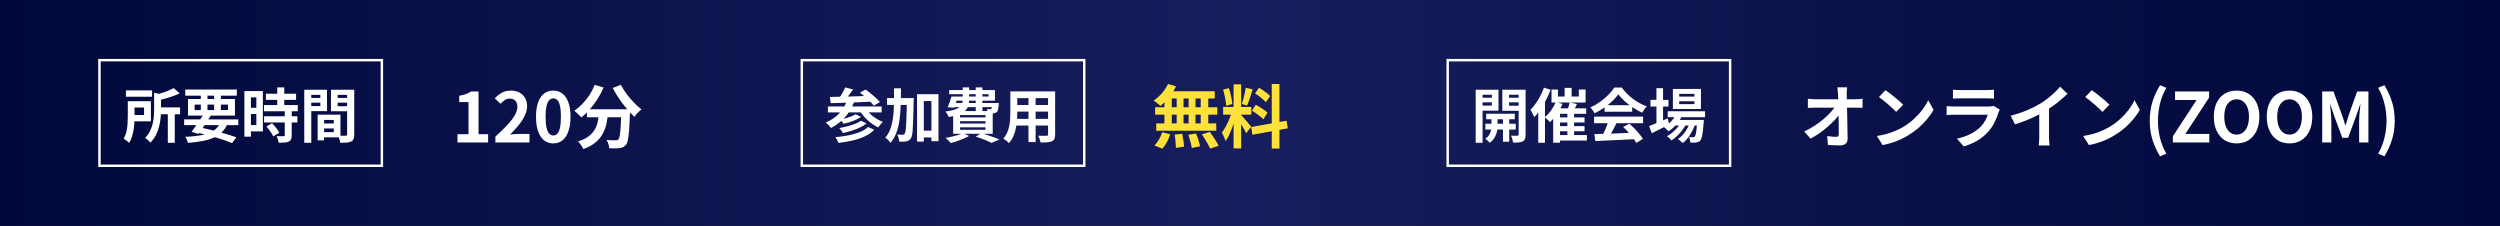
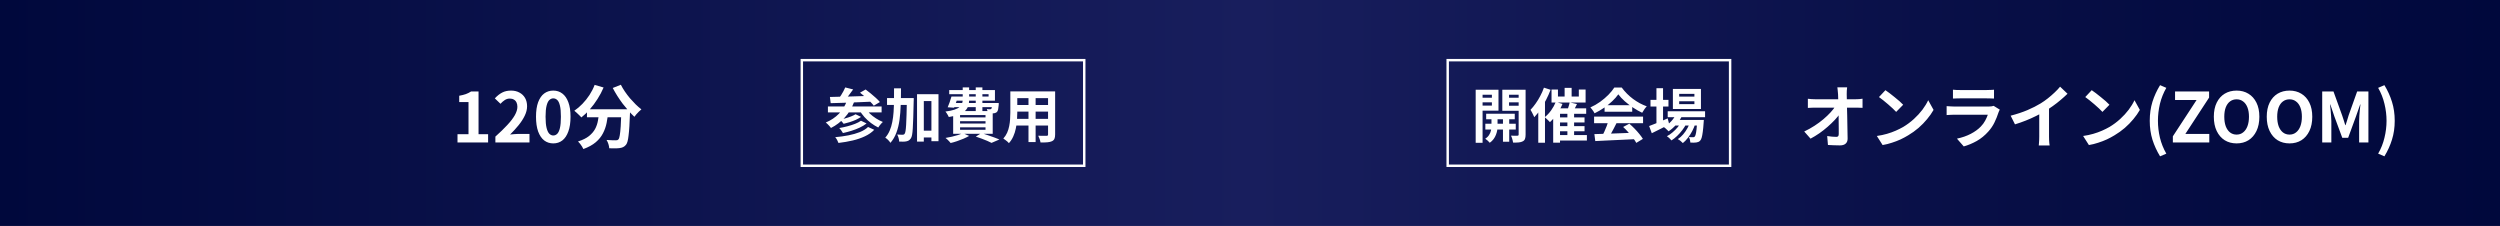
<svg xmlns="http://www.w3.org/2000/svg" width="1018" height="92" viewBox="0 0 1018 92" fill="none">
  <rect x="0" y="0" width="1018" height="92" fill="#808080" stroke="none" />
  <rect width="1018" height="92" fill="url(#paint0_linear_190_878)" />
-   <rect x="40.5" y="24.5" width="115" height="43" stroke="white" />
-   <path d="M51.272 36.8H61.928V39.392H51.272V36.8ZM63.896 43.736H73.328V46.52H63.896V43.736ZM68.336 45.68H71.168V58.16H68.336V45.68ZM62.768 37.76L66.224 38.552C66.192 38.792 65.976 38.944 65.576 39.008V44.456C65.576 45.432 65.528 46.512 65.432 47.696C65.336 48.864 65.136 50.072 64.832 51.32C64.544 52.552 64.104 53.752 63.512 54.92C62.936 56.088 62.168 57.152 61.208 58.112C61.096 57.904 60.912 57.672 60.656 57.416C60.4 57.16 60.128 56.912 59.84 56.672C59.568 56.448 59.32 56.28 59.096 56.168C59.928 55.32 60.584 54.4 61.064 53.408C61.56 52.416 61.928 51.4 62.168 50.36C62.424 49.32 62.584 48.296 62.648 47.288C62.728 46.264 62.768 45.304 62.768 44.408V37.76ZM52.04 41.216H54.776V47.36C54.776 48.16 54.752 49.04 54.704 50C54.656 50.944 54.552 51.904 54.392 52.88C54.232 53.856 54.008 54.8 53.72 55.712C53.432 56.624 53.056 57.448 52.592 58.184C52.448 58.008 52.232 57.808 51.944 57.584C51.656 57.36 51.36 57.144 51.056 56.936C50.768 56.728 50.528 56.568 50.336 56.456C50.864 55.592 51.248 54.632 51.488 53.576C51.728 52.504 51.88 51.432 51.944 50.36C52.008 49.272 52.04 48.264 52.04 47.336V41.216ZM70.664 35.84L73.184 38C72.336 38.416 71.408 38.808 70.4 39.176C69.392 39.528 68.368 39.848 67.328 40.136C66.288 40.424 65.272 40.688 64.28 40.928C64.216 40.592 64.08 40.2 63.872 39.752C63.68 39.288 63.496 38.912 63.32 38.624C64.216 38.384 65.112 38.12 66.008 37.832C66.92 37.544 67.776 37.232 68.576 36.896C69.392 36.544 70.088 36.192 70.664 35.84ZM53.624 41.216H61.448V49.4H53.624V46.832H58.664V43.784H53.624V41.216ZM74.984 48.632H97.04V50.96H74.984V48.632ZM75.44 36.464H96.44V38.96H75.44V36.464ZM83 46.304L85.832 47.048C85.32 47.88 84.76 48.752 84.152 49.664C83.56 50.576 82.968 51.456 82.376 52.304C81.8 53.152 81.264 53.896 80.768 54.536L78.008 53.672C78.504 53.032 79.048 52.288 79.64 51.44C80.232 50.592 80.824 49.72 81.416 48.824C82.008 47.928 82.536 47.088 83 46.304ZM89.96 49.496L92.744 50.192C92.136 51.616 91.368 52.8 90.44 53.744C89.512 54.688 88.384 55.456 87.056 56.048C85.744 56.64 84.216 57.096 82.472 57.416C80.728 57.752 78.744 58.008 76.52 58.184C76.424 57.768 76.272 57.328 76.064 56.864C75.872 56.4 75.664 56.016 75.44 55.712C78.128 55.6 80.432 55.352 82.352 54.968C84.288 54.584 85.88 53.96 87.128 53.096C88.376 52.232 89.32 51.032 89.96 49.496ZM79.664 53.864L81.104 51.824C82.96 52.192 84.816 52.616 86.672 53.096C88.544 53.56 90.304 54.04 91.952 54.536C93.6 55.016 95.024 55.472 96.224 55.904L94.496 58.256C93.328 57.776 91.952 57.272 90.368 56.744C88.8 56.232 87.096 55.728 85.256 55.232C83.432 54.736 81.568 54.28 79.664 53.864ZM81.776 37.424H84.488V45.632H81.776V37.424ZM87.2 37.424H89.936V45.632H87.2V37.424ZM79.256 42.584V44.816H92.816V42.584H79.256ZM76.544 40.304H95.672V47.072H76.544V40.304ZM108.272 38.168H120.56V40.664H108.272V38.168ZM107.48 42.776H121.256V45.296H107.48V42.776ZM107.528 47.336H121.088V49.856H107.528V47.336ZM112.904 35.576H115.76V44.408H112.904V35.576ZM115.952 45.176H118.784V55.112C118.784 55.8 118.696 56.336 118.52 56.72C118.344 57.12 118.024 57.432 117.56 57.656C117.096 57.864 116.528 57.992 115.856 58.04C115.2 58.104 114.424 58.136 113.528 58.136C113.464 57.736 113.344 57.272 113.168 56.744C112.992 56.232 112.808 55.792 112.616 55.424C113.208 55.44 113.784 55.456 114.344 55.472C114.904 55.472 115.28 55.472 115.472 55.472C115.648 55.472 115.768 55.448 115.832 55.4C115.912 55.336 115.952 55.216 115.952 55.04V45.176ZM108.488 51.488L110.768 50.168C111.152 50.536 111.536 50.952 111.92 51.416C112.304 51.88 112.656 52.344 112.976 52.808C113.296 53.272 113.544 53.696 113.72 54.08L111.224 55.544C111.096 55.16 110.88 54.736 110.576 54.272C110.272 53.792 109.936 53.312 109.568 52.832C109.216 52.336 108.856 51.888 108.488 51.488ZM100.88 37.088H107.048V53.504H100.88V50.936H104.384V39.656H100.88V37.088ZM101.024 43.904H105.68V46.424H101.024V43.904ZM99.512 37.088H102.176V55.64H99.512V37.088ZM130.712 50.264H137.264V52.304H130.712V50.264ZM130.544 46.688H138.632V55.928H130.544V53.792H135.92V48.824H130.544V46.688ZM129.344 46.688H131.96V57.152H129.344V46.688ZM125.336 39.872H131.336V41.816H125.336V39.872ZM136.472 39.872H142.52V41.816H136.472V39.872ZM141.344 36.536H144.248V54.752C144.248 55.52 144.16 56.128 143.984 56.576C143.808 57.024 143.48 57.368 143 57.608C142.504 57.848 141.896 58 141.176 58.064C140.472 58.128 139.6 58.16 138.56 58.16C138.528 57.872 138.464 57.552 138.368 57.2C138.272 56.848 138.16 56.488 138.032 56.12C137.904 55.768 137.768 55.464 137.624 55.208C138.056 55.24 138.48 55.264 138.896 55.28C139.328 55.28 139.712 55.28 140.048 55.28C140.4 55.264 140.64 55.256 140.768 55.256C140.992 55.256 141.144 55.216 141.224 55.136C141.304 55.056 141.344 54.912 141.344 54.704V36.536ZM125.552 36.536H133.16V45.248H125.552V43.184H130.448V38.624H125.552V36.536ZM142.88 36.536V38.624H137.504V43.232H142.88V45.296H134.768V36.536H142.88ZM123.896 36.536H126.752V58.16H123.896V36.536Z" fill="white" />
  <path d="M186.296 58V54.64H190.776V41.564H186.996V38.988C188.041 38.801 188.937 38.577 189.684 38.316C190.449 38.036 191.159 37.681 191.812 37.252H194.864V54.64H198.756V58H186.296ZM201.72 58V55.62C203.605 53.94 205.21 52.381 206.536 50.944C207.88 49.507 208.906 48.172 209.616 46.94C210.325 45.689 210.68 44.532 210.68 43.468C210.68 42.796 210.558 42.208 210.316 41.704C210.073 41.2 209.718 40.817 209.252 40.556C208.804 40.276 208.244 40.136 207.572 40.136C206.825 40.136 206.134 40.351 205.5 40.78C204.884 41.191 204.314 41.685 203.792 42.264L201.496 40.052C202.466 39.007 203.456 38.223 204.464 37.7C205.49 37.159 206.704 36.888 208.104 36.888C209.41 36.888 210.549 37.159 211.52 37.7C212.509 38.223 213.274 38.96 213.816 39.912C214.357 40.864 214.628 41.984 214.628 43.272C214.628 44.523 214.31 45.801 213.676 47.108C213.06 48.396 212.229 49.684 211.184 50.972C210.138 52.26 208.981 53.529 207.712 54.78C208.253 54.705 208.832 54.649 209.448 54.612C210.082 54.556 210.642 54.528 211.128 54.528H215.608V58H201.72ZM225.291 58.392C223.891 58.392 222.659 57.991 221.595 57.188C220.55 56.367 219.729 55.153 219.131 53.548C218.553 51.924 218.263 49.917 218.263 47.528C218.263 45.157 218.553 43.188 219.131 41.62C219.729 40.033 220.55 38.848 221.595 38.064C222.659 37.28 223.891 36.888 225.291 36.888C226.71 36.888 227.942 37.289 228.987 38.092C230.033 38.876 230.845 40.052 231.423 41.62C232.021 43.188 232.319 45.157 232.319 47.528C232.319 49.917 232.021 51.924 231.423 53.548C230.845 55.153 230.033 56.367 228.987 57.188C227.942 57.991 226.71 58.392 225.291 58.392ZM225.291 55.172C225.907 55.172 226.449 54.939 226.915 54.472C227.382 54.005 227.746 53.221 228.007 52.12C228.269 51 228.399 49.469 228.399 47.528C228.399 45.605 228.269 44.103 228.007 43.02C227.746 41.919 227.382 41.153 226.915 40.724C226.449 40.276 225.907 40.052 225.291 40.052C224.713 40.052 224.181 40.276 223.695 40.724C223.229 41.153 222.855 41.919 222.575 43.02C222.295 44.103 222.155 45.605 222.155 47.528C222.155 49.469 222.295 51 222.575 52.12C222.855 53.221 223.229 54.005 223.695 54.472C224.181 54.939 224.713 55.172 225.291 55.172ZM239.007 44.504H254.155V47.752H239.007V44.504ZM253.035 44.504H256.563C256.563 44.504 256.563 44.597 256.563 44.784C256.563 44.952 256.563 45.157 256.563 45.4C256.563 45.624 256.554 45.811 256.535 45.96C256.46 48.069 256.376 49.889 256.283 51.42C256.19 52.932 256.078 54.192 255.947 55.2C255.835 56.208 255.695 57.011 255.527 57.608C255.359 58.205 255.154 58.653 254.911 58.952C254.538 59.4 254.146 59.717 253.735 59.904C253.343 60.091 252.876 60.221 252.335 60.296C251.868 60.371 251.252 60.408 250.487 60.408C249.722 60.427 248.919 60.417 248.079 60.38C248.06 59.876 247.948 59.297 247.743 58.644C247.538 58.009 247.286 57.459 246.987 56.992C247.771 57.048 248.499 57.085 249.171 57.104C249.843 57.123 250.347 57.132 250.683 57.132C250.944 57.132 251.159 57.113 251.327 57.076C251.495 57.02 251.663 56.908 251.831 56.74C252.055 56.497 252.232 55.965 252.363 55.144C252.512 54.304 252.643 53.072 252.755 51.448C252.867 49.805 252.96 47.687 253.035 45.092V44.504ZM242.143 34.564L245.783 35.628C245.092 37.252 244.262 38.82 243.291 40.332C242.339 41.844 241.303 43.235 240.183 44.504C239.082 45.773 237.934 46.875 236.739 47.808C236.534 47.565 236.254 47.276 235.899 46.94C235.544 46.585 235.18 46.24 234.807 45.904C234.452 45.568 234.135 45.297 233.855 45.092C235.012 44.308 236.114 43.375 237.159 42.292C238.223 41.191 239.184 39.987 240.043 38.68C240.902 37.355 241.602 35.983 242.143 34.564ZM252.811 34.508C253.259 35.404 253.8 36.319 254.435 37.252C255.07 38.185 255.76 39.1 256.507 39.996C257.272 40.873 258.047 41.704 258.831 42.488C259.634 43.272 260.418 43.953 261.183 44.532C260.884 44.756 260.548 45.055 260.175 45.428C259.82 45.783 259.475 46.147 259.139 46.52C258.822 46.893 258.551 47.239 258.327 47.556C257.543 46.828 256.75 46.016 255.947 45.12C255.144 44.205 254.351 43.244 253.567 42.236C252.802 41.209 252.074 40.155 251.383 39.072C250.692 37.971 250.067 36.888 249.507 35.824L252.811 34.508ZM243.991 45.456H247.659C247.528 47.024 247.314 48.555 247.015 50.048C246.716 51.541 246.222 52.951 245.531 54.276C244.859 55.601 243.879 56.815 242.591 57.916C241.322 58.999 239.642 59.923 237.551 60.688C237.42 60.371 237.234 60.025 236.991 59.652C236.748 59.279 236.487 58.905 236.207 58.532C235.927 58.177 235.647 57.869 235.367 57.608C237.252 57.011 238.746 56.273 239.847 55.396C240.948 54.5 241.779 53.529 242.339 52.484C242.899 51.42 243.282 50.291 243.487 49.096C243.711 47.901 243.879 46.688 243.991 45.456Z" fill="white" />
  <rect x="326.5" y="24.5" width="115" height="43" stroke="white" />
  <path d="M344.184 35.6L347.4 36.416C346.824 37.232 346.216 38.056 345.576 38.888C344.952 39.704 344.376 40.4 343.848 40.976L341.496 40.16C341.832 39.744 342.168 39.272 342.504 38.744C342.84 38.216 343.152 37.68 343.44 37.136C343.744 36.576 343.992 36.064 344.184 35.6ZM350.208 37.736L352.488 36.44C353.144 36.92 353.84 37.464 354.576 38.072C355.312 38.664 356.008 39.264 356.664 39.872C357.336 40.48 357.88 41.04 358.296 41.552L355.8 43.04C355.432 42.528 354.936 41.968 354.312 41.36C353.688 40.736 353.016 40.104 352.296 39.464C351.576 38.824 350.88 38.248 350.208 37.736ZM337.944 39.488C339.032 39.456 340.256 39.424 341.616 39.392C342.992 39.36 344.44 39.328 345.96 39.296C347.496 39.248 349.064 39.2 350.664 39.152C352.264 39.104 353.848 39.056 355.416 39.008L355.296 41.384C353.28 41.464 351.24 41.552 349.176 41.648C347.112 41.728 345.144 41.8 343.272 41.864C341.4 41.928 339.728 41.976 338.256 42.008L337.944 39.488ZM337.128 43.352H358.992V45.776H337.128V43.352ZM348.384 46.52L350.616 47.6C349.992 48.032 349.28 48.432 348.48 48.8C347.68 49.152 346.848 49.464 345.984 49.736C345.136 50.008 344.32 50.232 343.536 50.408C343.36 50.152 343.12 49.864 342.816 49.544C342.528 49.224 342.24 48.952 341.952 48.728C342.672 48.584 343.44 48.4 344.256 48.176C345.072 47.952 345.84 47.696 346.56 47.408C347.296 47.12 347.904 46.824 348.384 46.52ZM350.592 49.16L352.872 50.264C352.088 50.888 351.168 51.448 350.112 51.944C349.072 52.44 347.96 52.872 346.776 53.24C345.608 53.608 344.432 53.92 343.248 54.176C343.088 53.872 342.864 53.528 342.576 53.144C342.304 52.744 342.024 52.408 341.736 52.136C342.792 51.96 343.88 51.728 345 51.44C346.136 51.152 347.192 50.816 348.168 50.432C349.144 50.048 349.952 49.624 350.592 49.16ZM353.472 51.704L355.992 52.856C354.968 53.912 353.704 54.792 352.2 55.496C350.712 56.2 349.056 56.768 347.232 57.2C345.408 57.632 343.472 57.968 341.424 58.208C341.296 57.84 341.112 57.432 340.872 56.984C340.632 56.552 340.376 56.176 340.104 55.856C341.976 55.696 343.768 55.448 345.48 55.112C347.192 54.776 348.736 54.336 350.112 53.792C351.504 53.232 352.624 52.536 353.472 51.704ZM344.928 40.856L347.784 41.552C346.872 43.984 345.6 46.088 343.968 47.864C342.352 49.624 340.488 51.04 338.376 52.112C338.248 51.92 338.056 51.68 337.8 51.392C337.544 51.104 337.28 50.824 337.008 50.552C336.736 50.28 336.488 50.056 336.264 49.88C338.344 49.016 340.128 47.824 341.616 46.304C343.104 44.768 344.208 42.952 344.928 40.856ZM352.32 43.952C352.8 44.736 353.416 45.496 354.168 46.232C354.92 46.952 355.76 47.608 356.688 48.2C357.616 48.792 358.552 49.28 359.496 49.664C359.304 49.824 359.088 50.04 358.848 50.312C358.608 50.584 358.376 50.864 358.152 51.152C357.944 51.44 357.768 51.696 357.624 51.92C356.616 51.424 355.632 50.816 354.672 50.096C353.712 49.376 352.824 48.568 352.008 47.672C351.208 46.76 350.512 45.816 349.92 44.84L352.32 43.952ZM374.712 53.216H380.856V55.976H374.712V53.216ZM361.2 39.92H369.984V42.728H361.2V39.92ZM373.416 38.36H382.152V57.488H379.272V41.144H376.176V57.656H373.416V38.36ZM369.288 39.92H372.072C372.072 39.92 372.072 40.008 372.072 40.184C372.072 40.344 372.072 40.528 372.072 40.736C372.072 40.944 372.064 41.112 372.048 41.24C372 43.8 371.944 45.984 371.88 47.792C371.832 49.584 371.768 51.056 371.688 52.208C371.624 53.36 371.528 54.264 371.4 54.92C371.272 55.576 371.112 56.04 370.92 56.312C370.648 56.712 370.368 57 370.08 57.176C369.792 57.352 369.448 57.48 369.048 57.56C368.696 57.64 368.264 57.68 367.752 57.68C367.24 57.696 366.704 57.688 366.144 57.656C366.128 57.24 366.048 56.752 365.904 56.192C365.76 55.648 365.568 55.176 365.328 54.776C365.808 54.808 366.248 54.832 366.648 54.848C367.048 54.864 367.36 54.872 367.584 54.872C367.76 54.872 367.912 54.84 368.04 54.776C368.168 54.712 368.288 54.592 368.4 54.416C368.528 54.24 368.64 53.872 368.736 53.312C368.832 52.752 368.912 51.936 368.976 50.864C369.04 49.792 369.096 48.416 369.144 46.736C369.192 45.04 369.24 42.976 369.288 40.544V39.92ZM364.056 35.96H366.888C366.888 38.328 366.848 40.592 366.768 42.752C366.704 44.896 366.544 46.912 366.288 48.8C366.032 50.688 365.608 52.424 365.016 54.008C364.44 55.576 363.632 56.96 362.592 58.16C362.448 57.92 362.256 57.664 362.016 57.392C361.776 57.12 361.52 56.864 361.248 56.624C360.976 56.384 360.72 56.192 360.48 56.048C361.232 55.2 361.832 54.248 362.28 53.192C362.744 52.12 363.096 50.952 363.336 49.688C363.592 48.424 363.768 47.072 363.864 45.632C363.96 44.176 364.016 42.64 364.032 41.024C364.048 39.392 364.056 37.704 364.056 35.96ZM388.248 39.32H402.552V38.36H386.52V36.68H405.144V41H388.248V39.32ZM387.432 39.32H390.12C389.864 40.088 389.592 40.888 389.304 41.72C389.016 42.536 388.752 43.248 388.512 43.856L385.896 43.688C386.168 43.08 386.44 42.384 386.712 41.6C386.984 40.8 387.224 40.04 387.432 39.32ZM387.672 41.936H404.952V43.616H387.168L387.672 41.936ZM403.992 41.936H406.704C406.704 41.936 406.696 42.024 406.68 42.2C406.68 42.376 406.68 42.536 406.68 42.68C406.616 43.464 406.536 44.08 406.44 44.528C406.344 44.976 406.192 45.32 405.984 45.56C405.808 45.736 405.592 45.872 405.336 45.968C405.096 46.064 404.848 46.12 404.592 46.136C404.352 46.152 404.032 46.16 403.632 46.16C403.232 46.16 402.792 46.152 402.312 46.136C402.296 45.88 402.24 45.592 402.144 45.272C402.048 44.936 401.944 44.648 401.832 44.408C402.12 44.44 402.376 44.464 402.6 44.48C402.84 44.496 403.024 44.496 403.152 44.48C403.264 44.48 403.36 44.472 403.44 44.456C403.52 44.44 403.592 44.392 403.656 44.312C403.752 44.216 403.824 44.008 403.872 43.688C403.92 43.368 403.96 42.88 403.992 42.224V41.936ZM392.016 35.6H394.632V40.568C394.632 41.416 394.528 42.216 394.32 42.968C394.112 43.704 393.72 44.376 393.144 44.984C392.568 45.592 391.736 46.12 390.648 46.568C389.56 47.016 388.128 47.376 386.352 47.648C386.272 47.44 386.152 47.2 385.992 46.928C385.832 46.64 385.664 46.36 385.488 46.088C385.312 45.816 385.144 45.592 384.984 45.416C386.52 45.224 387.752 44.968 388.68 44.648C389.608 44.328 390.312 43.96 390.792 43.544C391.272 43.128 391.592 42.672 391.752 42.176C391.928 41.664 392.016 41.112 392.016 40.52V35.6ZM397.32 35.6H400.032V45.296H397.32V35.6ZM390.936 49.352V50.312H401.304V49.352H390.936ZM390.936 51.848V52.856H401.304V51.848H390.936ZM390.936 46.856V47.816H401.304V46.856H390.936ZM388.128 45.224H404.232V54.488H388.128V45.224ZM397.344 55.616L399.648 54.176C400.512 54.448 401.392 54.744 402.288 55.064C403.2 55.368 404.064 55.672 404.88 55.976C405.696 56.28 406.392 56.552 406.968 56.792L403.752 58.184C403.288 57.944 402.712 57.672 402.024 57.368C401.336 57.08 400.592 56.784 399.792 56.48C398.992 56.176 398.176 55.888 397.344 55.616ZM392.064 54.2L394.632 55.352C393.976 55.736 393.216 56.112 392.352 56.48C391.488 56.848 390.6 57.184 389.688 57.488C388.792 57.792 387.928 58.04 387.096 58.232C386.952 58.04 386.752 57.808 386.496 57.536C386.24 57.28 385.984 57.024 385.728 56.768C385.472 56.528 385.232 56.328 385.008 56.168C385.872 56.024 386.736 55.856 387.6 55.664C388.48 55.456 389.304 55.232 390.072 54.992C390.84 54.736 391.504 54.472 392.064 54.2ZM413.064 37.208H427.776V39.968H413.064V37.208ZM413.064 42.752H427.824V45.44H413.064V42.752ZM413.016 48.416H427.92V51.128H413.016V48.416ZM411.408 37.208H414.24V45.848C414.24 46.792 414.2 47.824 414.12 48.944C414.04 50.064 413.88 51.192 413.64 52.328C413.416 53.448 413.072 54.52 412.608 55.544C412.16 56.568 411.568 57.48 410.832 58.28C410.688 58.088 410.472 57.872 410.184 57.632C409.896 57.392 409.6 57.16 409.296 56.936C409.008 56.712 408.76 56.536 408.552 56.408C409.208 55.688 409.728 54.896 410.112 54.032C410.496 53.152 410.776 52.248 410.952 51.32C411.144 50.376 411.264 49.44 411.312 48.512C411.376 47.568 411.408 46.672 411.408 45.824V37.208ZM426.768 37.208H429.648V54.752C429.648 55.52 429.552 56.112 429.36 56.528C429.168 56.96 428.824 57.288 428.328 57.512C427.848 57.736 427.232 57.88 426.48 57.944C425.728 58.008 424.8 58.032 423.696 58.016C423.648 57.632 423.528 57.168 423.336 56.624C423.144 56.08 422.952 55.624 422.76 55.256C423.224 55.272 423.688 55.288 424.152 55.304C424.616 55.304 425.024 55.304 425.376 55.304C425.744 55.304 426.008 55.304 426.168 55.304C426.392 55.304 426.544 55.264 426.624 55.184C426.72 55.104 426.768 54.952 426.768 54.728V37.208ZM418.8 38.312H421.704V57.848H418.8V38.312Z" fill="white" />
-   <path d="M475.58 34.2L478.884 35.18C478.38 36.207 477.783 37.215 477.092 38.204C476.401 39.193 475.655 40.108 474.852 40.948C474.068 41.788 473.284 42.525 472.5 43.16C472.313 42.936 472.052 42.684 471.716 42.404C471.38 42.124 471.035 41.853 470.68 41.592C470.325 41.331 470.017 41.116 469.756 40.948C470.951 40.164 472.071 39.175 473.116 37.98C474.161 36.785 474.983 35.525 475.58 34.2ZM475.356 37.168H494.648V40.108H474.544L475.356 37.168ZM470.372 43.692H495.684V46.688H470.372V43.692ZM470.82 50.244H495.264V53.24H470.82V50.244ZM479.136 38.204H481.936V51.812H479.136V38.204ZM474.152 38.204H477.148V51.84H474.152V38.204ZM484.008 38.204H486.808V51.84H484.008V38.204ZM488.936 38.204H492.016V51.84H488.936V38.204ZM478.296 54.808L481.404 54.472C481.591 55.312 481.749 56.227 481.88 57.216C482.029 58.205 482.113 59.045 482.132 59.736L478.828 60.212C478.828 59.764 478.8 59.232 478.744 58.616C478.707 58 478.651 57.356 478.576 56.684C478.501 56.012 478.408 55.387 478.296 54.808ZM483.868 54.892L487.004 54.36C487.247 54.901 487.48 55.489 487.704 56.124C487.928 56.759 488.124 57.375 488.292 57.972C488.46 58.569 488.581 59.111 488.656 59.596L485.296 60.24C485.203 59.549 485.016 58.7 484.736 57.692C484.475 56.684 484.185 55.751 483.868 54.892ZM489.412 54.724L492.632 53.716C493.08 54.295 493.528 54.92 493.976 55.592C494.424 56.264 494.853 56.936 495.264 57.608C495.675 58.261 495.992 58.849 496.216 59.372L492.772 60.52C492.567 60.016 492.277 59.428 491.904 58.756C491.549 58.084 491.148 57.403 490.7 56.712C490.271 56.003 489.841 55.34 489.412 54.724ZM473.256 53.828L476.504 54.64C476.187 55.704 475.748 56.768 475.188 57.832C474.628 58.896 474.003 59.801 473.312 60.548L470.092 59.232C470.727 58.635 471.333 57.841 471.912 56.852C472.491 55.863 472.939 54.855 473.256 53.828ZM502.32 34.34H505.4V60.436H502.32V34.34ZM498.064 43.552H509.544V46.688H498.064V43.552ZM501.704 45.204L503.58 46.128C503.337 47.061 503.057 48.051 502.74 49.096C502.423 50.123 502.068 51.149 501.676 52.176C501.284 53.203 500.873 54.173 500.444 55.088C500.015 55.984 499.557 56.768 499.072 57.44C498.979 57.085 498.839 56.703 498.652 56.292C498.484 55.863 498.297 55.443 498.092 55.032C497.905 54.621 497.728 54.267 497.56 53.968C498.12 53.277 498.661 52.428 499.184 51.42C499.725 50.393 500.22 49.339 500.668 48.256C501.116 47.155 501.461 46.137 501.704 45.204ZM505.372 46.828C505.521 46.977 505.736 47.211 506.016 47.528C506.315 47.845 506.641 48.209 506.996 48.62C507.351 49.012 507.687 49.413 508.004 49.824C508.34 50.216 508.639 50.571 508.9 50.888C509.18 51.205 509.376 51.448 509.488 51.616L507.444 54.248C507.257 53.837 507.015 53.361 506.716 52.82C506.417 52.26 506.091 51.691 505.736 51.112C505.381 50.515 505.036 49.955 504.7 49.432C504.364 48.909 504.075 48.48 503.832 48.144L505.372 46.828ZM498.036 36.496L500.388 35.88C500.631 36.552 500.845 37.28 501.032 38.064C501.237 38.848 501.405 39.613 501.536 40.36C501.667 41.107 501.76 41.779 501.816 42.376L499.296 43.048C499.277 42.451 499.203 41.779 499.072 41.032C498.96 40.267 498.811 39.492 498.624 38.708C498.456 37.905 498.26 37.168 498.036 36.496ZM507.248 35.74L510.076 36.356C509.852 37.121 509.609 37.905 509.348 38.708C509.087 39.511 508.825 40.285 508.564 41.032C508.303 41.76 508.06 42.404 507.836 42.964L505.708 42.348C505.913 41.751 506.109 41.069 506.296 40.304C506.501 39.52 506.688 38.727 506.856 37.924C507.024 37.121 507.155 36.393 507.248 35.74ZM517.86 34.2H520.996V60.492H517.86V34.2ZM509.488 51.728L523.88 49.152L524.384 52.26L509.992 54.864L509.488 51.728ZM511.056 38.008L512.708 35.74C513.231 36.039 513.772 36.384 514.332 36.776C514.911 37.168 515.452 37.569 515.956 37.98C516.479 38.391 516.889 38.773 517.188 39.128L515.452 41.648C515.172 41.275 514.78 40.873 514.276 40.444C513.791 40.015 513.268 39.585 512.708 39.156C512.148 38.727 511.597 38.344 511.056 38.008ZM509.796 45.064L511.364 42.656C511.924 42.936 512.503 43.272 513.1 43.664C513.697 44.037 514.267 44.42 514.808 44.812C515.349 45.185 515.788 45.549 516.124 45.904L514.416 48.592C514.117 48.237 513.707 47.855 513.184 47.444C512.661 47.015 512.101 46.595 511.504 46.184C510.925 45.755 510.356 45.381 509.796 45.064Z" fill="#FFE13C" />
  <rect x="589.5" y="24.5" width="115" height="43" stroke="white" />
  <path d="M605.168 46.304H616.808V48.56H605.168V46.304ZM604.832 50.384H617.216V52.736H604.832V50.384ZM612.008 47H614.552V57.704H612.008V47ZM607.328 47.12H609.8V51.704C609.8 52.104 609.752 52.576 609.656 53.12C609.56 53.664 609.392 54.248 609.152 54.872C608.928 55.48 608.608 56.064 608.192 56.624C607.776 57.2 607.256 57.704 606.632 58.136C606.424 57.88 606.136 57.584 605.768 57.248C605.4 56.928 605.072 56.672 604.784 56.48C605.456 56.064 605.976 55.56 606.344 54.968C606.728 54.376 606.984 53.784 607.112 53.192C607.256 52.6 607.328 52.104 607.328 51.704V47.12ZM602.336 39.8H608.36V41.672H602.336V39.8ZM613.472 39.8H619.52V41.672H613.472V39.8ZM618.392 36.536H621.224V54.8C621.224 55.536 621.144 56.112 620.984 56.528C620.84 56.96 620.544 57.296 620.096 57.536C619.664 57.776 619.128 57.928 618.488 57.992C617.848 58.056 617.064 58.08 616.136 58.064C616.104 57.808 616.04 57.504 615.944 57.152C615.864 56.816 615.768 56.472 615.656 56.12C615.544 55.768 615.416 55.472 615.272 55.232C615.816 55.248 616.344 55.264 616.856 55.28C617.368 55.28 617.72 55.272 617.912 55.256C618.088 55.256 618.208 55.216 618.272 55.136C618.352 55.056 618.392 54.936 618.392 54.776V36.536ZM602.6 36.536H610.184V45.056H602.6V42.992H607.496V38.576H602.6V36.536ZM619.88 36.536V38.576H614.48V43.064H619.88V45.128H611.744V36.536H619.88ZM600.896 36.536H603.704V58.16H600.896V36.536ZM637.112 35.768H639.968V40.784H637.112V35.768ZM638.24 45.728H640.976V56.096H638.24V45.728ZM631.784 36.464H634.4V39.32H642.896V36.464H645.656V41.744H631.784V36.464ZM633.512 41.528L636.248 42.32C635.864 43.264 635.392 44.192 634.832 45.104C634.288 46.016 633.696 46.872 633.056 47.672C632.432 48.456 631.792 49.144 631.136 49.736C630.992 49.56 630.784 49.344 630.512 49.088C630.256 48.832 629.992 48.584 629.72 48.344C629.448 48.088 629.208 47.88 629 47.72C629.928 47 630.792 46.088 631.592 44.984C632.392 43.864 633.032 42.712 633.512 41.528ZM632.456 44.12H645.896V46.328H635.24V58.088H632.456V44.12ZM639.176 41.696L642.152 42.368C641.832 43.024 641.504 43.672 641.168 44.312C640.832 44.936 640.528 45.472 640.256 45.92L638.048 45.272C638.192 44.936 638.336 44.56 638.48 44.144C638.624 43.712 638.76 43.28 638.888 42.848C639.016 42.416 639.112 42.032 639.176 41.696ZM633.992 47.792H645.224V49.88H633.992V47.792ZM633.992 51.368H645.224V53.456H633.992V51.368ZM633.968 54.992H646.184V57.224H633.968V54.992ZM628.688 35.696L631.4 36.56C630.888 37.904 630.28 39.264 629.576 40.64C628.872 42 628.112 43.296 627.296 44.528C626.48 45.744 625.632 46.808 624.752 47.72C624.672 47.48 624.536 47.176 624.344 46.808C624.168 46.424 623.976 46.04 623.768 45.656C623.56 45.272 623.376 44.96 623.216 44.72C623.936 43.984 624.632 43.136 625.304 42.176C625.992 41.216 626.624 40.184 627.2 39.08C627.792 37.976 628.288 36.848 628.688 35.696ZM626.384 42.344L629.12 39.608V39.632V58.112H626.384V42.344ZM649.232 54.608C650.656 54.56 652.304 54.512 654.176 54.464C656.064 54.4 658.04 54.328 660.104 54.248C662.184 54.168 664.232 54.088 666.248 54.008L666.152 56.648C664.2 56.76 662.216 56.856 660.2 56.936C658.2 57.032 656.296 57.12 654.488 57.2C652.68 57.296 651.048 57.376 649.592 57.44L649.232 54.608ZM649.112 47.48H669.056V50.168H649.112V47.48ZM653.384 42.848H664.64V45.488H653.384V42.848ZM654.968 49.232L658.256 50.12C657.888 50.872 657.496 51.64 657.08 52.424C656.68 53.192 656.28 53.928 655.88 54.632C655.496 55.336 655.128 55.96 654.776 56.504L652.256 55.664C652.576 55.072 652.912 54.408 653.264 53.672C653.616 52.92 653.936 52.16 654.224 51.392C654.528 50.608 654.776 49.888 654.968 49.232ZM660.944 51.704L663.464 50.36C664.184 50.984 664.896 51.656 665.6 52.376C666.304 53.096 666.952 53.824 667.544 54.56C668.136 55.28 668.616 55.944 668.984 56.552L666.296 58.184C665.976 57.576 665.52 56.888 664.928 56.12C664.352 55.368 663.712 54.6 663.008 53.816C662.32 53.032 661.632 52.328 660.944 51.704ZM658.976 38.408C658.336 39.32 657.512 40.256 656.504 41.216C655.496 42.16 654.376 43.056 653.144 43.904C651.912 44.752 650.632 45.496 649.304 46.136C649.208 45.896 649.056 45.632 648.848 45.344C648.656 45.04 648.448 44.752 648.224 44.48C648.016 44.192 647.808 43.944 647.6 43.736C648.976 43.128 650.296 42.376 651.56 41.48C652.824 40.568 653.952 39.608 654.944 38.6C655.952 37.576 656.752 36.592 657.344 35.648H660.368C661.008 36.528 661.72 37.36 662.504 38.144C663.288 38.928 664.12 39.648 665 40.304C665.88 40.944 666.784 41.52 667.712 42.032C668.656 42.528 669.608 42.952 670.568 43.304C670.216 43.656 669.88 44.072 669.56 44.552C669.24 45.032 668.952 45.488 668.696 45.92C667.496 45.36 666.28 44.672 665.048 43.856C663.816 43.04 662.664 42.16 661.592 41.216C660.536 40.272 659.664 39.336 658.976 38.408ZM679.088 45.296H694.304V47.72H679.088V45.296ZM681.704 48.848H691.568V51.128H681.704V48.848ZM682.616 46.184L685.088 46.808C684.496 48.184 683.688 49.456 682.664 50.624C681.656 51.776 680.584 52.728 679.448 53.48C679.304 53.32 679.112 53.128 678.872 52.904C678.648 52.664 678.408 52.44 678.152 52.232C677.912 52.024 677.696 51.856 677.504 51.728C678.624 51.12 679.632 50.336 680.528 49.376C681.44 48.4 682.136 47.336 682.616 46.184ZM691.136 48.848H693.8C693.8 48.848 693.792 48.976 693.776 49.232C693.776 49.472 693.76 49.68 693.728 49.856C693.632 51.408 693.512 52.688 693.368 53.696C693.24 54.688 693.096 55.456 692.936 56C692.776 56.56 692.584 56.96 692.36 57.2C692.136 57.472 691.888 57.664 691.616 57.776C691.36 57.888 691.072 57.968 690.752 58.016C690.48 58.048 690.128 58.072 689.696 58.088C689.28 58.104 688.824 58.096 688.328 58.064C688.312 57.728 688.248 57.336 688.136 56.888C688.024 56.456 687.872 56.096 687.68 55.808C688.064 55.84 688.408 55.864 688.712 55.88C689.016 55.88 689.248 55.88 689.408 55.88C689.568 55.88 689.696 55.864 689.792 55.832C689.904 55.8 690.008 55.728 690.104 55.616C690.248 55.456 690.376 55.152 690.488 54.704C690.616 54.24 690.728 53.568 690.824 52.688C690.936 51.808 691.04 50.664 691.136 49.256V48.848ZM683.768 41.24V42.392H689.96V41.24H683.768ZM683.768 38.216V39.344H689.96V38.216H683.768ZM681.2 36.224H692.624V44.384H681.2V36.224ZM672.08 40.664H679.4V43.376H672.08V40.664ZM674.504 35.912H677.192V50.84H674.504V35.912ZM671.528 51.32C672.152 51.096 672.872 50.816 673.688 50.48C674.52 50.144 675.4 49.784 676.328 49.4C677.256 49 678.176 48.6 679.088 48.2L679.712 50.672C678.512 51.296 677.288 51.92 676.04 52.544C674.792 53.168 673.648 53.736 672.608 54.248L671.528 51.32ZM688.376 49.328L690.32 50.384C690.032 51.344 689.624 52.328 689.096 53.336C688.568 54.328 687.976 55.256 687.32 56.12C686.664 56.984 685.976 57.696 685.256 58.256C685.016 57.984 684.704 57.696 684.32 57.392C683.936 57.088 683.56 56.84 683.192 56.648C683.976 56.152 684.704 55.512 685.376 54.728C686.048 53.944 686.64 53.08 687.152 52.136C687.68 51.192 688.088 50.256 688.376 49.328ZM684.752 49.352L686.624 50.456C686.224 51.288 685.696 52.128 685.04 52.976C684.4 53.824 683.696 54.616 682.928 55.352C682.16 56.088 681.392 56.696 680.624 57.176C680.4 56.888 680.112 56.584 679.76 56.264C679.424 55.944 679.088 55.68 678.752 55.472C679.536 55.072 680.312 54.544 681.08 53.888C681.864 53.232 682.576 52.512 683.216 51.728C683.856 50.928 684.368 50.136 684.752 49.352Z" fill="white" />
-   <path d="M752.152 35.572C752.096 36.001 752.049 36.468 752.012 36.972C751.993 37.476 751.984 37.952 751.984 38.4C752.003 39.184 752.021 40.033 752.04 40.948C752.059 41.863 752.077 42.833 752.096 43.86C752.133 44.887 752.161 45.941 752.18 47.024C752.199 48.088 752.217 49.161 752.236 50.244C752.255 51.308 752.273 52.363 752.292 53.408C752.311 54.435 752.329 55.424 752.348 56.376C752.367 57.272 752.115 57.963 751.592 58.448C751.069 58.952 750.276 59.204 749.212 59.204C748.372 59.204 747.551 59.185 746.748 59.148C745.945 59.129 745.143 59.092 744.34 59.036L744.032 55.396C744.667 55.508 745.329 55.592 746.02 55.648C746.711 55.704 747.289 55.732 747.756 55.732C748.111 55.732 748.363 55.639 748.512 55.452C748.661 55.265 748.736 54.967 748.736 54.556C748.736 53.921 748.736 53.193 748.736 52.372C748.736 51.532 748.727 50.645 748.708 49.712C748.708 48.76 748.699 47.789 748.68 46.8C748.661 45.792 748.643 44.793 748.624 43.804C748.605 42.815 748.577 41.863 748.54 40.948C748.521 40.033 748.493 39.184 748.456 38.4C748.419 37.784 748.372 37.252 748.316 36.804C748.279 36.337 748.232 35.927 748.176 35.572H752.152ZM736.164 40.22C736.575 40.276 737.069 40.323 737.648 40.36C738.245 40.397 738.787 40.416 739.272 40.416C739.552 40.416 740.028 40.416 740.7 40.416C741.372 40.416 742.165 40.416 743.08 40.416C744.013 40.416 745.003 40.416 746.048 40.416C747.093 40.416 748.129 40.416 749.156 40.416C750.183 40.416 751.144 40.416 752.04 40.416C752.936 40.416 753.692 40.416 754.308 40.416C754.924 40.416 755.325 40.416 755.512 40.416C755.96 40.416 756.473 40.397 757.052 40.36C757.631 40.304 758.088 40.248 758.424 40.192V43.916C757.976 43.897 757.5 43.879 756.996 43.86C756.511 43.841 756.081 43.832 755.708 43.832C755.54 43.832 755.148 43.832 754.532 43.832C753.916 43.832 753.151 43.832 752.236 43.832C751.34 43.832 750.36 43.832 749.296 43.832C748.232 43.832 747.159 43.832 746.076 43.832C745.012 43.832 744.004 43.832 743.052 43.832C742.119 43.832 741.325 43.832 740.672 43.832C740.019 43.832 739.58 43.832 739.356 43.832C738.852 43.832 738.32 43.841 737.76 43.86C737.2 43.879 736.668 43.907 736.164 43.944V40.22ZM734.68 53.548C736.136 52.857 737.527 52.083 738.852 51.224C740.177 50.365 741.391 49.469 742.492 48.536C743.593 47.603 744.564 46.679 745.404 45.764C746.263 44.831 746.944 43.953 747.448 43.132L749.268 43.16L749.296 46.128C748.736 46.987 748.017 47.883 747.14 48.816C746.263 49.749 745.292 50.683 744.228 51.616C743.164 52.549 742.035 53.436 740.84 54.276C739.645 55.097 738.451 55.825 737.256 56.46L734.68 53.548ZM767.748 36.72C768.233 37.056 768.803 37.467 769.456 37.952C770.109 38.437 770.781 38.969 771.472 39.548C772.181 40.108 772.844 40.659 773.46 41.2C774.076 41.741 774.58 42.227 774.972 42.656L772.116 45.568C771.761 45.176 771.295 44.709 770.716 44.168C770.137 43.627 769.512 43.067 768.84 42.488C768.168 41.909 767.505 41.359 766.852 40.836C766.199 40.313 765.62 39.875 765.116 39.52L767.748 36.72ZM764.248 55.368C765.704 55.163 767.076 54.873 768.364 54.5C769.652 54.127 770.847 53.697 771.948 53.212C773.049 52.727 774.057 52.223 774.972 51.7C776.559 50.748 778.015 49.665 779.34 48.452C780.665 47.239 781.823 45.979 782.812 44.672C783.801 43.347 784.585 42.059 785.164 40.808L787.348 44.756C786.639 46.007 785.761 47.257 784.716 48.508C783.689 49.759 782.523 50.953 781.216 52.092C779.909 53.212 778.5 54.22 776.988 55.116C776.036 55.695 775.009 56.245 773.908 56.768C772.807 57.272 771.64 57.72 770.408 58.112C769.195 58.523 767.925 58.84 766.6 59.064L764.248 55.368ZM795.244 36.524C795.636 36.58 796.103 36.617 796.644 36.636C797.185 36.655 797.689 36.664 798.156 36.664C798.511 36.664 799.052 36.664 799.78 36.664C800.527 36.664 801.348 36.664 802.244 36.664C803.159 36.664 804.064 36.664 804.96 36.664C805.856 36.664 806.659 36.664 807.368 36.664C808.077 36.664 808.6 36.664 808.936 36.664C809.365 36.664 809.879 36.655 810.476 36.636C811.073 36.617 811.568 36.58 811.96 36.524V40.136C811.587 40.099 811.101 40.08 810.504 40.08C809.925 40.061 809.384 40.052 808.88 40.052C808.581 40.052 808.068 40.052 807.34 40.052C806.631 40.052 805.819 40.052 804.904 40.052C804.008 40.052 803.103 40.052 802.188 40.052C801.292 40.052 800.48 40.052 799.752 40.052C799.024 40.052 798.492 40.052 798.156 40.052C797.708 40.052 797.213 40.061 796.672 40.08C796.149 40.099 795.673 40.117 795.244 40.136V36.524ZM814.312 44.644C814.219 44.831 814.116 45.036 814.004 45.26C813.911 45.484 813.836 45.671 813.78 45.82C813.351 47.164 812.809 48.508 812.156 49.852C811.521 51.177 810.681 52.419 809.636 53.576C808.236 55.144 806.668 56.423 804.932 57.412C803.196 58.383 801.432 59.12 799.64 59.624L796.868 56.46C798.977 56.012 800.853 55.359 802.496 54.5C804.139 53.641 805.492 52.661 806.556 51.56C807.303 50.795 807.9 49.992 808.348 49.152C808.815 48.293 809.179 47.481 809.44 46.716C809.235 46.716 808.88 46.716 808.376 46.716C807.872 46.716 807.265 46.716 806.556 46.716C805.865 46.716 805.119 46.716 804.316 46.716C803.513 46.716 802.692 46.716 801.852 46.716C801.012 46.716 800.209 46.716 799.444 46.716C798.679 46.716 797.988 46.716 797.372 46.716C796.775 46.716 796.289 46.716 795.916 46.716C795.58 46.716 795.104 46.725 794.488 46.744C793.872 46.763 793.265 46.8 792.668 46.856V43.216C793.265 43.253 793.844 43.291 794.404 43.328C794.983 43.365 795.487 43.384 795.916 43.384C796.196 43.384 796.616 43.384 797.176 43.384C797.755 43.384 798.417 43.384 799.164 43.384C799.911 43.384 800.704 43.384 801.544 43.384C802.403 43.384 803.252 43.384 804.092 43.384C804.951 43.384 805.763 43.384 806.528 43.384C807.293 43.384 807.956 43.384 808.516 43.384C809.076 43.384 809.496 43.384 809.776 43.384C810.224 43.384 810.625 43.356 810.98 43.3C811.353 43.244 811.633 43.179 811.82 43.104L814.312 44.644ZM818.736 47.108C821.256 46.455 823.533 45.699 825.568 44.84C827.621 43.963 829.423 43.048 830.972 42.096C831.943 41.499 832.913 40.817 833.884 40.052C834.873 39.268 835.797 38.465 836.656 37.644C837.533 36.823 838.271 36.039 838.868 35.292L841.892 38.176C841.033 39.016 840.091 39.865 839.064 40.724C838.056 41.583 837.001 42.404 835.9 43.188C834.799 43.972 833.707 44.691 832.624 45.344C831.56 45.96 830.365 46.595 829.04 47.248C827.733 47.901 826.352 48.517 824.896 49.096C823.44 49.675 821.975 50.188 820.5 50.636L818.736 47.108ZM830.384 43.888L834.36 42.964V55.564C834.36 55.975 834.369 56.423 834.388 56.908C834.407 57.393 834.435 57.841 834.472 58.252C834.509 58.681 834.556 59.008 834.612 59.232H830.188C830.225 59.008 830.253 58.681 830.272 58.252C830.309 57.841 830.337 57.393 830.356 56.908C830.375 56.423 830.384 55.975 830.384 55.564V43.888ZM851.748 36.72C852.233 37.056 852.803 37.467 853.456 37.952C854.109 38.437 854.781 38.969 855.472 39.548C856.181 40.108 856.844 40.659 857.46 41.2C858.076 41.741 858.58 42.227 858.972 42.656L856.116 45.568C855.761 45.176 855.295 44.709 854.716 44.168C854.137 43.627 853.512 43.067 852.84 42.488C852.168 41.909 851.505 41.359 850.852 40.836C850.199 40.313 849.62 39.875 849.116 39.52L851.748 36.72ZM848.248 55.368C849.704 55.163 851.076 54.873 852.364 54.5C853.652 54.127 854.847 53.697 855.948 53.212C857.049 52.727 858.057 52.223 858.972 51.7C860.559 50.748 862.015 49.665 863.34 48.452C864.665 47.239 865.823 45.979 866.812 44.672C867.801 43.347 868.585 42.059 869.164 40.808L871.348 44.756C870.639 46.007 869.761 47.257 868.716 48.508C867.689 49.759 866.523 50.953 865.216 52.092C863.909 53.212 862.5 54.22 860.988 55.116C860.036 55.695 859.009 56.245 857.908 56.768C856.807 57.272 855.64 57.72 854.408 58.112C853.195 58.523 851.925 58.84 850.6 59.064L848.248 55.368ZM879.58 63.656C878.255 61.491 877.219 59.232 876.472 56.88C875.744 54.528 875.38 51.961 875.38 49.18C875.38 46.38 875.744 43.804 876.472 41.452C877.219 39.1 878.255 36.841 879.58 34.676L882.128 35.768C880.952 37.821 880.084 39.996 879.524 42.292C878.983 44.588 878.712 46.884 878.712 49.18C878.712 51.476 878.983 53.772 879.524 56.068C880.084 58.364 880.952 60.529 882.128 62.564L879.58 63.656ZM884.786 58V55.508L894.446 40.724H885.682V37.252H899.542V39.744L889.882 54.528H899.626V58H884.786ZM910.741 58.392C908.912 58.392 907.297 57.963 905.897 57.104C904.516 56.227 903.433 54.976 902.649 53.352C901.865 51.728 901.473 49.787 901.473 47.528C901.473 45.288 901.865 43.375 902.649 41.788C903.433 40.201 904.516 38.988 905.897 38.148C907.297 37.308 908.912 36.888 910.741 36.888C912.589 36.888 914.204 37.317 915.585 38.176C916.966 39.016 918.049 40.229 918.833 41.816C919.617 43.384 920.009 45.288 920.009 47.528C920.009 49.787 919.617 51.728 918.833 53.352C918.049 54.976 916.966 56.227 915.585 57.104C914.204 57.963 912.589 58.392 910.741 58.392ZM910.741 54.808C911.768 54.808 912.654 54.509 913.401 53.912C914.166 53.315 914.754 52.475 915.165 51.392C915.576 50.291 915.781 49.003 915.781 47.528C915.781 46.053 915.576 44.793 915.165 43.748C914.754 42.684 914.166 41.872 913.401 41.312C912.654 40.733 911.768 40.444 910.741 40.444C909.714 40.444 908.818 40.733 908.053 41.312C907.306 41.872 906.728 42.684 906.317 43.748C905.925 44.793 905.729 46.053 905.729 47.528C905.729 49.003 905.925 50.291 906.317 51.392C906.728 52.475 907.306 53.315 908.053 53.912C908.818 54.509 909.714 54.808 910.741 54.808ZM932.288 58.392C930.458 58.392 928.844 57.963 927.444 57.104C926.062 56.227 924.98 54.976 924.196 53.352C923.412 51.728 923.02 49.787 923.02 47.528C923.02 45.288 923.412 43.375 924.196 41.788C924.98 40.201 926.062 38.988 927.444 38.148C928.844 37.308 930.458 36.888 932.288 36.888C934.136 36.888 935.75 37.317 937.132 38.176C938.513 39.016 939.596 40.229 940.38 41.816C941.164 43.384 941.556 45.288 941.556 47.528C941.556 49.787 941.164 51.728 940.38 53.352C939.596 54.976 938.513 56.227 937.132 57.104C935.75 57.963 934.136 58.392 932.288 58.392ZM932.288 54.808C933.314 54.808 934.201 54.509 934.948 53.912C935.713 53.315 936.301 52.475 936.712 51.392C937.122 50.291 937.328 49.003 937.328 47.528C937.328 46.053 937.122 44.793 936.712 43.748C936.301 42.684 935.713 41.872 934.948 41.312C934.201 40.733 933.314 40.444 932.288 40.444C931.261 40.444 930.365 40.733 929.6 41.312C928.853 41.872 928.274 42.684 927.864 43.748C927.472 44.793 927.276 46.053 927.276 47.528C927.276 49.003 927.472 50.291 927.864 51.392C928.274 52.475 928.853 53.315 929.6 53.912C930.365 54.509 931.261 54.808 932.288 54.808ZM945.603 58V37.252H950.195L953.723 46.996C953.947 47.612 954.161 48.265 954.367 48.956C954.572 49.628 954.777 50.291 954.983 50.944H955.123C955.347 50.291 955.561 49.628 955.767 48.956C955.972 48.265 956.168 47.612 956.355 46.996L959.827 37.252H964.419V58H960.639V49.348C960.639 48.676 960.667 47.939 960.723 47.136C960.779 46.333 960.844 45.531 960.919 44.728C961.012 43.907 961.096 43.179 961.171 42.544H961.059L959.351 47.416L956.159 56.124H953.779L950.559 47.416L948.907 42.544H948.795C948.869 43.179 948.944 43.907 949.019 44.728C949.093 45.531 949.159 46.333 949.215 47.136C949.289 47.939 949.327 48.676 949.327 49.348V58H945.603ZM970.93 63.656L968.382 62.564C969.558 60.529 970.416 58.364 970.958 56.068C971.518 53.772 971.798 51.476 971.798 49.18C971.798 46.884 971.518 44.588 970.958 42.292C970.416 39.996 969.558 37.821 968.382 35.768L970.93 34.676C972.255 36.841 973.282 39.1 974.01 41.452C974.756 43.804 975.13 46.38 975.13 49.18C975.13 51.961 974.756 54.528 974.01 56.88C973.282 59.232 972.255 61.491 970.93 63.656Z" fill="white" />
+   <path d="M752.152 35.572C752.096 36.001 752.049 36.468 752.012 36.972C751.993 37.476 751.984 37.952 751.984 38.4C752.003 39.184 752.021 40.033 752.04 40.948C752.059 41.863 752.077 42.833 752.096 43.86C752.133 44.887 752.161 45.941 752.18 47.024C752.199 48.088 752.217 49.161 752.236 50.244C752.255 51.308 752.273 52.363 752.292 53.408C752.311 54.435 752.329 55.424 752.348 56.376C752.367 57.272 752.115 57.963 751.592 58.448C751.069 58.952 750.276 59.204 749.212 59.204C748.372 59.204 747.551 59.185 746.748 59.148C745.945 59.129 745.143 59.092 744.34 59.036L744.032 55.396C744.667 55.508 745.329 55.592 746.02 55.648C746.711 55.704 747.289 55.732 747.756 55.732C748.111 55.732 748.363 55.639 748.512 55.452C748.661 55.265 748.736 54.967 748.736 54.556C748.736 53.921 748.736 53.193 748.736 52.372C748.736 51.532 748.727 50.645 748.708 49.712C748.708 48.76 748.699 47.789 748.68 46.8C748.661 45.792 748.643 44.793 748.624 43.804C748.605 42.815 748.577 41.863 748.54 40.948C748.521 40.033 748.493 39.184 748.456 38.4C748.419 37.784 748.372 37.252 748.316 36.804C748.279 36.337 748.232 35.927 748.176 35.572H752.152ZM736.164 40.22C736.575 40.276 737.069 40.323 737.648 40.36C738.245 40.397 738.787 40.416 739.272 40.416C739.552 40.416 740.028 40.416 740.7 40.416C741.372 40.416 742.165 40.416 743.08 40.416C744.013 40.416 745.003 40.416 746.048 40.416C747.093 40.416 748.129 40.416 749.156 40.416C750.183 40.416 751.144 40.416 752.04 40.416C752.936 40.416 753.692 40.416 754.308 40.416C754.924 40.416 755.325 40.416 755.512 40.416C755.96 40.416 756.473 40.397 757.052 40.36C757.631 40.304 758.088 40.248 758.424 40.192V43.916C757.976 43.897 757.5 43.879 756.996 43.86C756.511 43.841 756.081 43.832 755.708 43.832C755.54 43.832 755.148 43.832 754.532 43.832C753.916 43.832 753.151 43.832 752.236 43.832C751.34 43.832 750.36 43.832 749.296 43.832C748.232 43.832 747.159 43.832 746.076 43.832C745.012 43.832 744.004 43.832 743.052 43.832C742.119 43.832 741.325 43.832 740.672 43.832C740.019 43.832 739.58 43.832 739.356 43.832C738.852 43.832 738.32 43.841 737.76 43.86C737.2 43.879 736.668 43.907 736.164 43.944V40.22ZM734.68 53.548C736.136 52.857 737.527 52.083 738.852 51.224C740.177 50.365 741.391 49.469 742.492 48.536C743.593 47.603 744.564 46.679 745.404 45.764C746.263 44.831 746.944 43.953 747.448 43.132L749.268 43.16L749.296 46.128C748.736 46.987 748.017 47.883 747.14 48.816C746.263 49.749 745.292 50.683 744.228 51.616C743.164 52.549 742.035 53.436 740.84 54.276C739.645 55.097 738.451 55.825 737.256 56.46L734.68 53.548ZM767.748 36.72C768.233 37.056 768.803 37.467 769.456 37.952C770.109 38.437 770.781 38.969 771.472 39.548C772.181 40.108 772.844 40.659 773.46 41.2C774.076 41.741 774.58 42.227 774.972 42.656L772.116 45.568C771.761 45.176 771.295 44.709 770.716 44.168C770.137 43.627 769.512 43.067 768.84 42.488C768.168 41.909 767.505 41.359 766.852 40.836C766.199 40.313 765.62 39.875 765.116 39.52L767.748 36.72ZM764.248 55.368C765.704 55.163 767.076 54.873 768.364 54.5C769.652 54.127 770.847 53.697 771.948 53.212C773.049 52.727 774.057 52.223 774.972 51.7C776.559 50.748 778.015 49.665 779.34 48.452C780.665 47.239 781.823 45.979 782.812 44.672C783.801 43.347 784.585 42.059 785.164 40.808L787.348 44.756C786.639 46.007 785.761 47.257 784.716 48.508C783.689 49.759 782.523 50.953 781.216 52.092C779.909 53.212 778.5 54.22 776.988 55.116C776.036 55.695 775.009 56.245 773.908 56.768C772.807 57.272 771.64 57.72 770.408 58.112C769.195 58.523 767.925 58.84 766.6 59.064L764.248 55.368ZM795.244 36.524C795.636 36.58 796.103 36.617 796.644 36.636C797.185 36.655 797.689 36.664 798.156 36.664C798.511 36.664 799.052 36.664 799.78 36.664C800.527 36.664 801.348 36.664 802.244 36.664C803.159 36.664 804.064 36.664 804.96 36.664C805.856 36.664 806.659 36.664 807.368 36.664C808.077 36.664 808.6 36.664 808.936 36.664C811.073 36.617 811.568 36.58 811.96 36.524V40.136C811.587 40.099 811.101 40.08 810.504 40.08C809.925 40.061 809.384 40.052 808.88 40.052C808.581 40.052 808.068 40.052 807.34 40.052C806.631 40.052 805.819 40.052 804.904 40.052C804.008 40.052 803.103 40.052 802.188 40.052C801.292 40.052 800.48 40.052 799.752 40.052C799.024 40.052 798.492 40.052 798.156 40.052C797.708 40.052 797.213 40.061 796.672 40.08C796.149 40.099 795.673 40.117 795.244 40.136V36.524ZM814.312 44.644C814.219 44.831 814.116 45.036 814.004 45.26C813.911 45.484 813.836 45.671 813.78 45.82C813.351 47.164 812.809 48.508 812.156 49.852C811.521 51.177 810.681 52.419 809.636 53.576C808.236 55.144 806.668 56.423 804.932 57.412C803.196 58.383 801.432 59.12 799.64 59.624L796.868 56.46C798.977 56.012 800.853 55.359 802.496 54.5C804.139 53.641 805.492 52.661 806.556 51.56C807.303 50.795 807.9 49.992 808.348 49.152C808.815 48.293 809.179 47.481 809.44 46.716C809.235 46.716 808.88 46.716 808.376 46.716C807.872 46.716 807.265 46.716 806.556 46.716C805.865 46.716 805.119 46.716 804.316 46.716C803.513 46.716 802.692 46.716 801.852 46.716C801.012 46.716 800.209 46.716 799.444 46.716C798.679 46.716 797.988 46.716 797.372 46.716C796.775 46.716 796.289 46.716 795.916 46.716C795.58 46.716 795.104 46.725 794.488 46.744C793.872 46.763 793.265 46.8 792.668 46.856V43.216C793.265 43.253 793.844 43.291 794.404 43.328C794.983 43.365 795.487 43.384 795.916 43.384C796.196 43.384 796.616 43.384 797.176 43.384C797.755 43.384 798.417 43.384 799.164 43.384C799.911 43.384 800.704 43.384 801.544 43.384C802.403 43.384 803.252 43.384 804.092 43.384C804.951 43.384 805.763 43.384 806.528 43.384C807.293 43.384 807.956 43.384 808.516 43.384C809.076 43.384 809.496 43.384 809.776 43.384C810.224 43.384 810.625 43.356 810.98 43.3C811.353 43.244 811.633 43.179 811.82 43.104L814.312 44.644ZM818.736 47.108C821.256 46.455 823.533 45.699 825.568 44.84C827.621 43.963 829.423 43.048 830.972 42.096C831.943 41.499 832.913 40.817 833.884 40.052C834.873 39.268 835.797 38.465 836.656 37.644C837.533 36.823 838.271 36.039 838.868 35.292L841.892 38.176C841.033 39.016 840.091 39.865 839.064 40.724C838.056 41.583 837.001 42.404 835.9 43.188C834.799 43.972 833.707 44.691 832.624 45.344C831.56 45.96 830.365 46.595 829.04 47.248C827.733 47.901 826.352 48.517 824.896 49.096C823.44 49.675 821.975 50.188 820.5 50.636L818.736 47.108ZM830.384 43.888L834.36 42.964V55.564C834.36 55.975 834.369 56.423 834.388 56.908C834.407 57.393 834.435 57.841 834.472 58.252C834.509 58.681 834.556 59.008 834.612 59.232H830.188C830.225 59.008 830.253 58.681 830.272 58.252C830.309 57.841 830.337 57.393 830.356 56.908C830.375 56.423 830.384 55.975 830.384 55.564V43.888ZM851.748 36.72C852.233 37.056 852.803 37.467 853.456 37.952C854.109 38.437 854.781 38.969 855.472 39.548C856.181 40.108 856.844 40.659 857.46 41.2C858.076 41.741 858.58 42.227 858.972 42.656L856.116 45.568C855.761 45.176 855.295 44.709 854.716 44.168C854.137 43.627 853.512 43.067 852.84 42.488C852.168 41.909 851.505 41.359 850.852 40.836C850.199 40.313 849.62 39.875 849.116 39.52L851.748 36.72ZM848.248 55.368C849.704 55.163 851.076 54.873 852.364 54.5C853.652 54.127 854.847 53.697 855.948 53.212C857.049 52.727 858.057 52.223 858.972 51.7C860.559 50.748 862.015 49.665 863.34 48.452C864.665 47.239 865.823 45.979 866.812 44.672C867.801 43.347 868.585 42.059 869.164 40.808L871.348 44.756C870.639 46.007 869.761 47.257 868.716 48.508C867.689 49.759 866.523 50.953 865.216 52.092C863.909 53.212 862.5 54.22 860.988 55.116C860.036 55.695 859.009 56.245 857.908 56.768C856.807 57.272 855.64 57.72 854.408 58.112C853.195 58.523 851.925 58.84 850.6 59.064L848.248 55.368ZM879.58 63.656C878.255 61.491 877.219 59.232 876.472 56.88C875.744 54.528 875.38 51.961 875.38 49.18C875.38 46.38 875.744 43.804 876.472 41.452C877.219 39.1 878.255 36.841 879.58 34.676L882.128 35.768C880.952 37.821 880.084 39.996 879.524 42.292C878.983 44.588 878.712 46.884 878.712 49.18C878.712 51.476 878.983 53.772 879.524 56.068C880.084 58.364 880.952 60.529 882.128 62.564L879.58 63.656ZM884.786 58V55.508L894.446 40.724H885.682V37.252H899.542V39.744L889.882 54.528H899.626V58H884.786ZM910.741 58.392C908.912 58.392 907.297 57.963 905.897 57.104C904.516 56.227 903.433 54.976 902.649 53.352C901.865 51.728 901.473 49.787 901.473 47.528C901.473 45.288 901.865 43.375 902.649 41.788C903.433 40.201 904.516 38.988 905.897 38.148C907.297 37.308 908.912 36.888 910.741 36.888C912.589 36.888 914.204 37.317 915.585 38.176C916.966 39.016 918.049 40.229 918.833 41.816C919.617 43.384 920.009 45.288 920.009 47.528C920.009 49.787 919.617 51.728 918.833 53.352C918.049 54.976 916.966 56.227 915.585 57.104C914.204 57.963 912.589 58.392 910.741 58.392ZM910.741 54.808C911.768 54.808 912.654 54.509 913.401 53.912C914.166 53.315 914.754 52.475 915.165 51.392C915.576 50.291 915.781 49.003 915.781 47.528C915.781 46.053 915.576 44.793 915.165 43.748C914.754 42.684 914.166 41.872 913.401 41.312C912.654 40.733 911.768 40.444 910.741 40.444C909.714 40.444 908.818 40.733 908.053 41.312C907.306 41.872 906.728 42.684 906.317 43.748C905.925 44.793 905.729 46.053 905.729 47.528C905.729 49.003 905.925 50.291 906.317 51.392C906.728 52.475 907.306 53.315 908.053 53.912C908.818 54.509 909.714 54.808 910.741 54.808ZM932.288 58.392C930.458 58.392 928.844 57.963 927.444 57.104C926.062 56.227 924.98 54.976 924.196 53.352C923.412 51.728 923.02 49.787 923.02 47.528C923.02 45.288 923.412 43.375 924.196 41.788C924.98 40.201 926.062 38.988 927.444 38.148C928.844 37.308 930.458 36.888 932.288 36.888C934.136 36.888 935.75 37.317 937.132 38.176C938.513 39.016 939.596 40.229 940.38 41.816C941.164 43.384 941.556 45.288 941.556 47.528C941.556 49.787 941.164 51.728 940.38 53.352C939.596 54.976 938.513 56.227 937.132 57.104C935.75 57.963 934.136 58.392 932.288 58.392ZM932.288 54.808C933.314 54.808 934.201 54.509 934.948 53.912C935.713 53.315 936.301 52.475 936.712 51.392C937.122 50.291 937.328 49.003 937.328 47.528C937.328 46.053 937.122 44.793 936.712 43.748C936.301 42.684 935.713 41.872 934.948 41.312C934.201 40.733 933.314 40.444 932.288 40.444C931.261 40.444 930.365 40.733 929.6 41.312C928.853 41.872 928.274 42.684 927.864 43.748C927.472 44.793 927.276 46.053 927.276 47.528C927.276 49.003 927.472 50.291 927.864 51.392C928.274 52.475 928.853 53.315 929.6 53.912C930.365 54.509 931.261 54.808 932.288 54.808ZM945.603 58V37.252H950.195L953.723 46.996C953.947 47.612 954.161 48.265 954.367 48.956C954.572 49.628 954.777 50.291 954.983 50.944H955.123C955.347 50.291 955.561 49.628 955.767 48.956C955.972 48.265 956.168 47.612 956.355 46.996L959.827 37.252H964.419V58H960.639V49.348C960.639 48.676 960.667 47.939 960.723 47.136C960.779 46.333 960.844 45.531 960.919 44.728C961.012 43.907 961.096 43.179 961.171 42.544H961.059L959.351 47.416L956.159 56.124H953.779L950.559 47.416L948.907 42.544H948.795C948.869 43.179 948.944 43.907 949.019 44.728C949.093 45.531 949.159 46.333 949.215 47.136C949.289 47.939 949.327 48.676 949.327 49.348V58H945.603ZM970.93 63.656L968.382 62.564C969.558 60.529 970.416 58.364 970.958 56.068C971.518 53.772 971.798 51.476 971.798 49.18C971.798 46.884 971.518 44.588 970.958 42.292C970.416 39.996 969.558 37.821 968.382 35.768L970.93 34.676C972.255 36.841 973.282 39.1 974.01 41.452C974.756 43.804 975.13 46.38 975.13 49.18C975.13 51.961 974.756 54.528 974.01 56.88C973.282 59.232 972.255 61.491 970.93 63.656Z" fill="white" />
  <defs>
    <linearGradient id="paint0_linear_190_878" x1="0" y1="46" x2="1017.99" y2="46" gradientUnits="userSpaceOnUse">
      <stop stop-color="#00083C" />
      <stop offset="0.5" stop-color="#181E5D" />
      <stop offset="0.809" stop-color="#070E45" />
      <stop offset="1" stop-color="#00083C" />
    </linearGradient>
  </defs>
</svg>